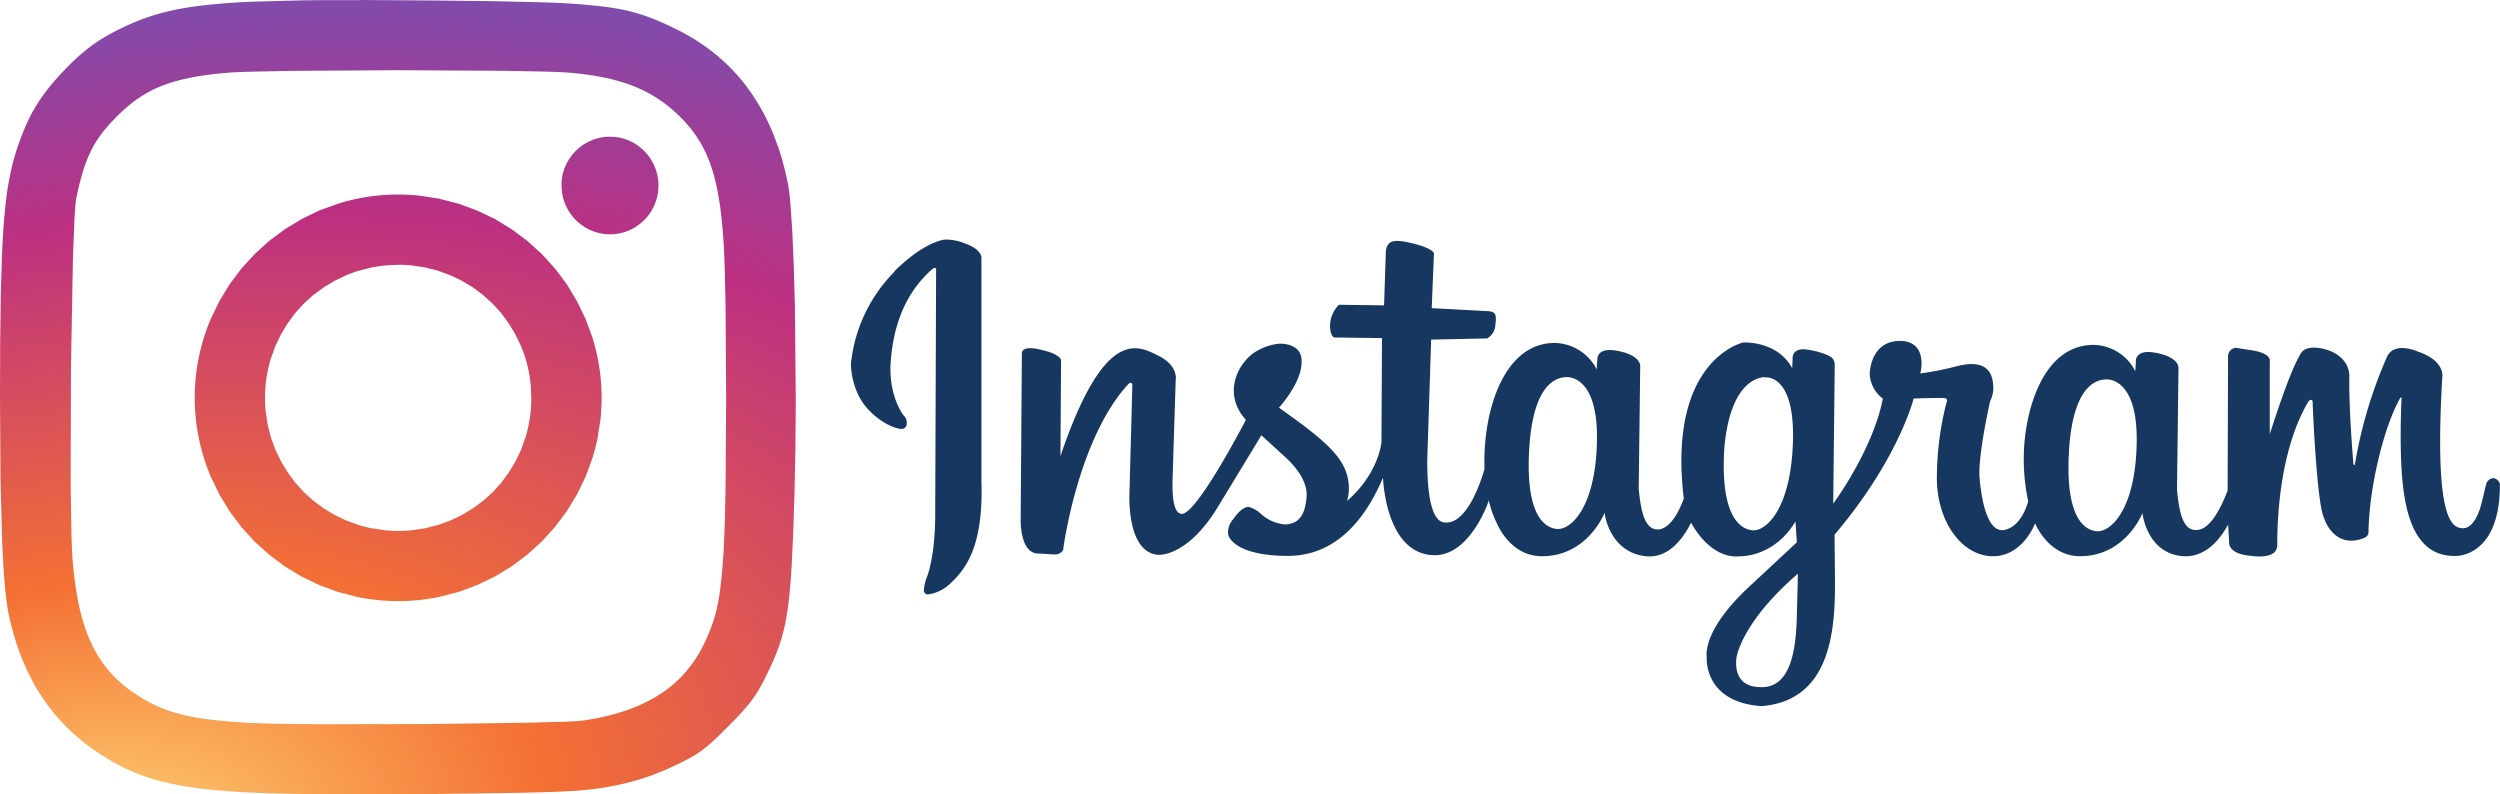
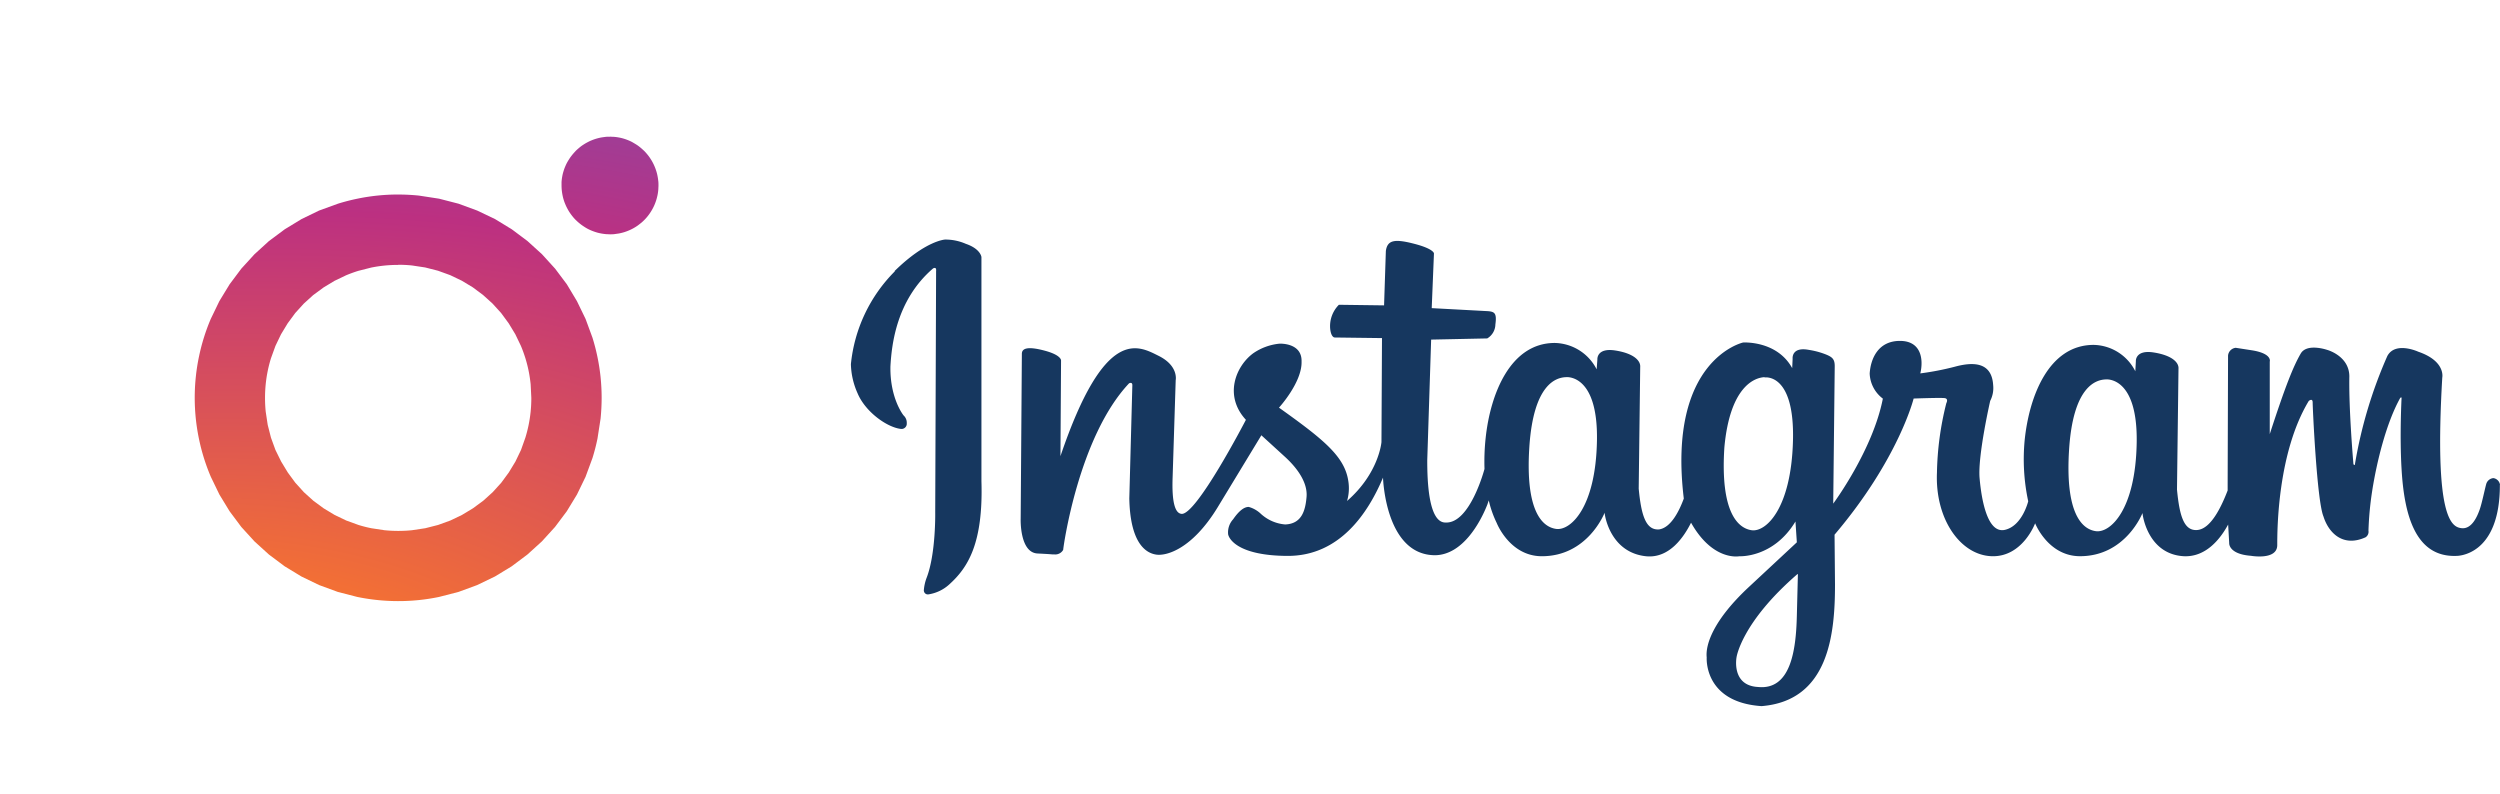
<svg xmlns="http://www.w3.org/2000/svg" xmlns:ns1="http://sodipodi.sourceforge.net/DTD/sodipodi-0.dtd" xmlns:ns2="http://www.inkscape.org/namespaces/inkscape" xmlns:xlink="http://www.w3.org/1999/xlink" id="Layer_1" data-name="Layer 1" viewBox="0 0 996.32 316.53" version="1.1" ns1:docname="instagram.svg" width="996.32" height="316.53" ns2:version="1.1.2 (0a00cf5339, 2022-02-04)">
  <ns1:namedview id="namedview173" pagecolor="#ffffff" bordercolor="#666666" borderopacity="1.0" ns2:pageshadow="2" ns2:pageopacity="0.0" ns2:pagecheckerboard="0" showgrid="false" ns2:zoom="0.8" ns2:cx="498.75" ns2:cy="158.75" ns2:window-width="1920" ns2:window-height="1008" ns2:window-x="0" ns2:window-y="0" ns2:window-maximized="1" ns2:current-layer="Layer_1" />
  <defs id="defs160">
    <style id="style149">.cls-1{fill:#16375f;}.cls-2{fill:url(#radial-gradient);}</style>
    <radialGradient id="radial-gradient" cx="138.71" cy="-8980.44" r="5729.12" gradientTransform="matrix(0.12,-0.02,-0.01,-0.07,-69.42,55.18)" gradientUnits="userSpaceOnUse">
      <stop offset="0" stop-color="#fed576" id="stop151" />
      <stop offset="0.26" stop-color="#f47133" id="stop153" />
      <stop offset="0.61" stop-color="#bc3081" id="stop155" />
      <stop offset="1" stop-color="#4c63d2" id="stop157" />
    </radialGradient>
    <radialGradient ns2:collect="always" xlink:href="#radial-gradient" id="radialGradient505" gradientUnits="userSpaceOnUse" gradientTransform="matrix(0.12,-0.02,-0.01,-0.07,-71.25,-286.51)" cx="138.71" cy="-8980.44" r="5729.12" />
    <radialGradient ns2:collect="always" xlink:href="#radial-gradient" id="radialGradient507" gradientUnits="userSpaceOnUse" gradientTransform="matrix(0.12,-0.02,-0.01,-0.07,-71.25,-286.51)" cx="138.71" cy="-8980.44" r="5729.12" />
    <radialGradient ns2:collect="always" xlink:href="#radial-gradient" id="radialGradient509" gradientUnits="userSpaceOnUse" gradientTransform="matrix(0.12,-0.02,-0.01,-0.07,-71.25,-286.51)" cx="138.71" cy="-8980.44" r="5729.12" />
  </defs>
  <title id="title162">Instagram-logo</title>
  <path class="cls-1" d="m 356.51,108.03 c 12.41,-12.18 20.11,-12.56 20.11,-12.56 a 20.23,20.23 0 0 1 8.3,1.71 c 5.88,2 6.21,5.25 6.21,5.25 v 89.3 c 0.76,25 -5.46,34.56 -12.89,41.24 a 15.84,15.84 0 0 1 -8.07,3.88 1.59,1.59 0 0 1 -1.94,-1.16 1.49,1.49 0 0 1 -0.06,-0.38 17.83,17.83 0 0 1 1.1,-5 c 3.75,-9.64 3.44,-26.21 3.44,-26.21 l 0.35,-96.13 c 0,0 0.3,-1.77 -1.2,-1 -14.65,12.59 -16.5,30.38 -17,39 -0.24,12.92 5.25,19.6 5.25,19.6 a 3.93,3.93 0 0 1 1.26,3.09 2.1,2.1 0 0 1 -1.89,2.29 h -0.31 c -5.51,-0.53 -14.31,-6.74 -17.43,-14.28 a 29.87,29.87 0 0 1 -2.63,-11.55 60.85,60.85 0 0 1 17.52,-37 z m 639.76,85.28 c 0,28.68 -17.39,28.23 -17.39,28.23 -16.54,0.58 -20.77,-16.89 -21.79,-34.64 -0.8,-13.36 0,-28.23 0,-28.23 0,0 0,-0.68 -0.58,0 -5.54,10 -9.3,25.28 -11.14,37.05 a 130,130 0 0 0 -1.47,15.76 2.65,2.65 0 0 1 -1.13,2.63 c -9,4.12 -14.75,-1.73 -16.8,-8.28 -2.63,-6.2 -4.31,-43.49 -4.31,-45.43 0,-1.94 -1.56,-0.6 -1.56,-0.6 -12.45,20.66 -12.55,51.29 -12.55,57.44 0,6.15 -10.51,4.26 -10.51,4.26 -9,-0.69 -8.64,-5.06 -8.64,-5.06 l -0.42,-7.4 c -3.12,5.76 -8.9,13.12 -17.82,12.62 -13.5,-0.87 -16.1,-14.83 -16.32,-17.2 0,0 -6.72,17.38 -25.18,17.2 -12.56,-0.21 -17.6,-13.12 -17.6,-13.12 0,0 -5,13.57 -17.38,13.12 -12.38,-0.45 -22.51,-14.75 -21.75,-33.25 a 120.87,120.87 0 0 1 3.74,-27.75 c 0,0 1,-1.78 -0.69,-2 -1.69,-0.22 -12.34,0.17 -12.34,0.17 0,0 -6,24.19 -31.52,54.26 l 0.18,19.87 c 0,19.77 -2.47,46.29 -29.27,48.45 -23.16,-1.55 -21.86,-19.39 -21.86,-19.39 -0.55,-5.25 2.75,-14.92 16.59,-27.89 l 19.33,-18 -0.55,-8.3 c -8.84,14.66 -22.37,13.85 -22.37,13.85 0,0 -10.5,2.13 -19.24,-13.37 -2.62,5.25 -8.46,14.42 -18.06,13.36 -13.5,-1.5 -16.18,-14.94 -16.39,-17.33 0,0 -6.74,17.54 -25.32,17.33 -12.59,-0.21 -17.68,-13.25 -17.68,-13.25 a 42,42 0 0 1 -3.17,-9 l -0.55,1.63 c -2.87,7.33 -9.93,20.06 -20.8,20.22 -19.95,0 -20.79,-30.93 -20.79,-30.93 -5.83,13.83 -17.1,31.3 -38.11,31.2 -21.01,-0.1 -23.63,-7.7 -23.63,-8.8 a 7.69,7.69 0 0 1 2,-5.78 c 2.42,-3.5 4.44,-4.94 6.21,-4.94 a 11.44,11.44 0 0 1 4.7,2.62 16.31,16.31 0 0 0 9.83,4.37 c 6.61,-0.24 8.07,-5.54 8.53,-11 0.46,-5.46 -3.37,-11.19 -8.66,-16 l -9.35,-8.54 -17.54,28.9 c -10.22,16.63 -20.36,19.2 -24.27,18.67 -5.32,-0.73 -10.51,-6.25 -10.82,-22.4 l 1.21,-45.14 c 0,-1.44 -1.31,-0.73 -1.31,-0.73 -20.19,21.42 -26.25,65.5 -26.25,66.36 a 3.61,3.61 0 0 1 -3.6,1.81 c -1.81,0 0.6,0 -6.62,-0.36 -7.22,-0.36 -6.72,-13.89 -6.72,-13.89 l 0.47,-65.66 c 0,-2.18 2.15,-3.12 9,-1.31 6.85,1.81 6.62,3.94 6.62,3.94 l -0.24,38.13 c 17.67,-52.12 31,-44 39.08,-40 8.08,4 6.85,9.72 6.85,9.72 l -1.23,38.8 c -0.36,10.11 1.06,14.07 3.37,14.45 5.73,1.37 25.84,-37.45 25.84,-37.45 -8.9,-9.64 -4,-21.41 2.89,-26.5 a 22.18,22.18 0 0 1 10.51,-3.85 c 0,0 9,-0.47 8.78,7.12 0.24,8.3 -9,18.38 -9,18.38 17.91,12.77 26.25,19.51 27.65,29.39 a 18,18 0 0 1 -0.52,7.8 c 12.73,-11.08 13.71,-23.47 13.71,-23.47 l 0.21,-41.44 -18.89,-0.24 c 0,0 -1.44,0 -1.77,-3.64 a 12.06,12.06 0 0 1 3.49,-9.4 l 18,0.24 0.71,-21.66 c 0.6,-4.35 3.37,-4.94 11.29,-2.89 7.92,2.05 7.88,3.85 7.88,3.85 l -0.89,21.8 22.48,1.21 c 2.66,0.24 3.49,0.89 2.89,5.32 a 6.59,6.59 0 0 1 -3.25,5.54 l -22.35,0.47 -1.55,48.07 c 0,7.45 0.35,25 7.32,24.83 9.76,0.47 15.49,-21.33 15.49,-21.33 v -0.18 a 88.17,88.17 0 0 1 0.45,-12.05 c 1.83,-17.51 9.75,-38 27.58,-38 a 19.17,19.17 0 0 1 16.67,10.51 l 0.29,-3.93 c 0,0 -0.39,-4.76 7.14,-3.58 7.53,1.18 10.11,4.15 9.93,6.54 l -0.6,48.53 c 1,10.51 2.81,16.66 8.14,16.23 4.6,-0.68 7.88,-7 9.83,-12.29 -6.67,-55.46 23.63,-62.19 23.63,-62.19 0,0 13.45,-0.89 19.57,10.21 l 0.17,-3.72 c 0,0 -0.6,-4.91 6.51,-3.55 a 31.45,31.45 0 0 1 6.12,1.58 c 3.15,1.18 4.15,2 4.15,4.91 l -0.6,54.78 c 0,0 15.76,-21.22 19.78,-41.85 a 13.11,13.11 0 0 1 -5.25,-10 c 0.39,-5.91 3.36,-13 12.06,-13 8.7,0 9.4,7.7 8.11,12.95 a 110.49,110.49 0 0 0 13.63,-2.63 c 6.33,-1.73 14.81,-2.62 15.41,7.28 a 11.18,11.18 0 0 1 -1.18,6.3 c 0,0 -5,21.91 -4.23,30.76 0.77,8.85 3.15,22.21 10.09,20.64 6.94,-1.57 9.29,-11.39 9.29,-11.39 a 80,80 0 0 1 -1.39,-24.59 c 1.83,-17.38 9.61,-37.73 27.47,-37.73 a 19,19 0 0 1 16.6,10.51 l 0.22,-3.94 c 0,0 -0.39,-4.73 7.12,-3.55 7.51,1.18 10.08,4.13 9.87,6.48 l -0.6,48.15 c 1,10.51 2.78,16.55 8.08,16.12 5.3,-0.43 9.43,-8.79 12.11,-15.76 v -2.62 l 0.16,-51.13 a 3.43,3.43 0 0 1 3.07,-3.1 l 6.14,0.95 c 8.6,1.28 7.41,4.57 7.41,4.57 v 28.88 c 6.38,-19.62 9.45,-27.1 12.34,-32.1 2.47,-4.26 10.51,-1.48 10.51,-1.48 0,0 8.78,2.34 8.87,10.51 -0.27,13.34 1.63,35.06 1.63,35.06 0,0 0.34,0.44 0.5,0.29 a 0.85,0.85 0 0 0 0.13,-0.47 179.74,179.74 0 0 1 12.87,-42.91 c 3.17,-6 12.37,-1.73 12.37,-1.73 11,3.78 9.53,10.32 9.53,10.32 -3.25,56.08 3.68,59.61 7.78,60 4.1,0.39 6.25,-4.94 7.14,-7.45 0.89,-2.51 2,-8 2.62,-10.22 a 3.29,3.29 0 0 1 2.84,-2.29 3.14,3.14 0 0 1 2.63,2.63 z m -372.21,-43 c -3.85,0.15 -12.94,2.62 -14.58,27.93 -1.64,25.31 5.08,31.8 10.72,32.55 5.64,0.75 15.76,-8.34 16.23,-35.21 0.47,-26.87 -12.37,-25.27 -12.37,-25.27 z m 79.2,0 c -3.94,0.15 -13.82,3.6 -16.05,28 -1.66,25.57 5.25,32.19 10.87,33 5.62,0.81 15.76,-8.43 16.47,-35.67 0.71,-27.24 -11.29,-25.21 -11.29,-25.21 z m 13.12,78.44 c -22.37,19.34 -24.31,33.14 -24.31,33.14 0,0 -2.22,11.32 8.55,11.89 12.95,1.31 15.13,-14.42 15.47,-28.19 l 0.42,-16.69 z m 122.79,-77.54 c -3.86,0.16 -12.95,2.63 -14.58,27.94 -1.63,25.31 5.07,31.8 10.71,32.54 5.64,0.74 15.76,-8.33 16.23,-35.2 0.47,-26.87 -12.36,-25.28 -12.36,-25.28 z" id="path164" />
  <path class="cls-2" d="m 158.71,77.52 a 80.76,80.76 0 0 0 -8.27,0.42 79.35,79.35 0 0 0 -8,1.24 q -3.94,0.81 -7.76,2 l -7.51,2.73 -7,3.4 -6.69,4.07 -6.31,4.7 -5.74,5.23 -5.26,5.76 -4.67,6.24 -4.07,6.68 -3.42,7.08 a 78.62,78.62 0 0 0 -2.74,7.44 80,80 0 0 0 -2,7.75 78.72,78.72 0 0 0 -1.24,8 80.4,80.4 0 0 0 1.24,24.54 79.45,79.45 0 0 0 4.74,15.19 l 3.42,7.08 4.07,6.68 4.67,6.26 5.25,5.76 5.76,5.23 6.25,4.68 6.69,4.07 7.08,3.42 7.44,2.73 7.76,2 a 81,81 0 0 0 24.56,1.24 80.23,80.23 0 0 0 8,-1.24 l 7.76,-2 7.44,-2.73 7.09,-3.42 6.69,-4.07 6.24,-4.68 5.77,-5.23 5.24,-5.76 4.68,-6.24 4.07,-6.68 3.43,-7.08 2.74,-7.44 a 80,80 0 0 0 2,-7.75 l 1.24,-8 c 0.27,-2.71 0.42,-5.47 0.42,-8.25 0,-2.78 -0.15,-5.54 -0.42,-8.26 a 80.48,80.48 0 0 0 -1.24,-8 79.27,79.27 0 0 0 -2,-7.75 l -2.74,-7.44 -3.43,-7.08 -4.03,-6.73 -4.68,-6.24 -5.24,-5.76 -5.77,-5.24 -6.24,-4.67 -6.69,-4.09 -7.12,-3.4 -7.44,-2.73 -7.76,-2 -8,-1.23 a 81.3,81.3 0 0 0 -8.26,-0.42 z m 0,28 a 54.49,54.49 0 0 1 5.45,0.27 l 5.29,0.8 5.1,1.3 4.89,1.77 4.64,2.23 4.37,2.64 4.08,3.05 3.77,3.41 3.42,3.77 3,4.08 2.65,4.37 2.23,4.64 q 1,2.39 1.78,4.89 c 0.51,1.66 0.95,3.36 1.3,5.1 0.35,1.74 0.61,3.49 0.8,5.28 l 0.27,5.45 c 0,1.85 -0.09,3.66 -0.27,5.46 -0.18,1.8 -0.45,3.55 -0.8,5.28 -0.35,1.73 -0.79,3.44 -1.3,5.1 l -1.74,4.9 -2.23,4.64 -2.65,4.36 -3,4.08 -3.42,3.77 -3.77,3.41 -4.08,3 -4.37,2.64 -4.64,2.23 -4.89,1.77 -5.1,1.3 -5.32,0.8 c -1.81,0.18 -3.63,0.27 -5.45,0.27 -1.82,0 -3.65,-0.09 -5.46,-0.27 l -5.28,-0.8 a 51,51 0 0 1 -5.11,-1.3 l -4.88,-1.77 -4.65,-2.23 -4.37,-2.64 -4.08,-3 -3.77,-3.41 -3.42,-3.77 -3,-4.08 -2.65,-4.37 -2.28,-4.63 -1.78,-4.89 -1.3,-5.1 -0.8,-5.28 q -0.27,-2.71 -0.27,-5.46 c 0,-1.82 0.09,-3.64 0.27,-5.45 0.18,-1.81 0.45,-3.55 0.8,-5.28 a 52.22,52.22 0 0 1 1.31,-5.1 l 1.77,-4.89 2.23,-4.64 2.65,-4.37 3,-4.08 3.41,-3.76 3.77,-3.42 4.08,-3 4.37,-2.65 4.65,-2.23 q 2.4,-1 4.88,-1.77 l 5.11,-1.3 c 1.73,-0.35 3.5,-0.62 5.28,-0.8 1.78,-0.18 3.64,-0.27 5.46,-0.27 z" id="path166" style="fill:url(#radialGradient505)" />
  <path class="cls-2" d="m 243.09,54.48 c -0.64,0 -1.28,0 -1.93,0.09 -0.65,0.09 -1.27,0.16 -1.9,0.29 -0.63,0.13 -1.26,0.29 -1.87,0.48 -0.61,0.19 -1.22,0.42 -1.82,0.67 -0.6,0.25 -1.17,0.54 -1.74,0.85 -0.57,0.31 -1.11,0.65 -1.64,1 -0.53,0.35 -1.05,0.76 -1.54,1.18 -0.49,0.42 -1,0.86 -1.41,1.32 -0.41,0.46 -0.87,0.95 -1.27,1.46 -0.4,0.51 -0.78,1 -1.13,1.58 a 18.81,18.81 0 0 0 -1,1.69 c -0.29,0.57 -0.55,1.17 -0.79,1.77 -0.24,0.6 -0.43,1.22 -0.61,1.84 -0.18,0.62 -0.31,1.26 -0.42,1.9 -0.11,0.64 -0.18,1.28 -0.23,1.93 0,0.46 0,0.91 0,1.37 a 19.74,19.74 0 0 0 0.39,3.87 17.81,17.81 0 0 0 0.47,1.88 16.5,16.5 0 0 0 0.67,1.82 17.6,17.6 0 0 0 0.84,1.75 17.39,17.39 0 0 0 1,1.66 c 0.37,0.54 0.76,1.05 1.17,1.55 0.41,0.5 0.86,1 1.32,1.42 a 17.68,17.68 0 0 0 1.45,1.28 17.32,17.32 0 0 0 1.57,1.13 18.58,18.58 0 0 0 1.67,1 c 0.58,0.29 1.17,0.56 1.77,0.79 0.6,0.23 1.21,0.44 1.83,0.62 0.62,0.18 1.25,0.31 1.88,0.42 0.63,0.11 1.28,0.19 1.92,0.24 0.45,0 0.91,0.05 1.36,0.05 0.65,0 1.29,0 1.93,-0.1 0.64,-0.1 1.28,-0.16 1.91,-0.29 0.63,-0.13 1.26,-0.29 1.87,-0.48 a 18.63,18.63 0 0 0 1.81,-0.67 18.64,18.64 0 0 0 3.39,-1.86 c 0.53,-0.37 1,-0.76 1.54,-1.18 a 17.49,17.49 0 0 0 1.41,-1.32 17.71,17.71 0 0 0 1.27,-1.46 19.4,19.4 0 0 0 2.08,-3.27 16.46,16.46 0 0 0 0.79,-1.77 17.23,17.23 0 0 0 0.61,-1.84 c 0.17,-0.63 0.32,-1.26 0.43,-1.9 0.11,-0.64 0.18,-1.28 0.23,-1.93 0,-0.46 0.05,-0.91 0.05,-1.37 0,-0.65 0,-1.3 -0.1,-1.94 a 17.42,17.42 0 0 0 -0.29,-1.92 q -0.19,-1 -0.48,-1.89 a 19.56,19.56 0 0 0 -2.51,-5.23 17.48,17.48 0 0 0 -1.17,-1.55 c -0.41,-0.49 -0.85,-1 -1.31,-1.42 -0.46,-0.42 -0.95,-0.88 -1.45,-1.28 -0.5,-0.4 -1,-0.78 -1.57,-1.13 -0.57,-0.35 -1.1,-0.67 -1.68,-1 a 18.52,18.52 0 0 0 -1.76,-0.79 c -0.6,-0.24 -1.21,-0.44 -1.83,-0.62 -0.62,-0.18 -1.25,-0.31 -1.88,-0.42 a 18,18 0 0 0 -1.92,-0.23 c -0.46,0 -0.91,-0.05 -1.37,-0.05 z" id="path168" style="fill:url(#radialGradient507)" />
-   <path class="cls-2" d="m 143.33,0.04 c -8.82,0 -16.69,0 -23.76,0.12 l -19,0.51 c -5.62,0.25 -10.58,0.56 -15,1 -2.23,0.2 -4.33,0.43 -6.32,0.68 -1.99,0.25 -3.79,0.52 -5.67,0.84 -1.88,0.32 -3.49,0.63 -5.13,1 -1.64,0.37 -3.19,0.74 -4.69,1.16 -1.5,0.42 -2.93,0.85 -4.37,1.33 -1.44,0.48 -2.8,1 -4.16,1.53 -2.73,1.08 -5.39,2.29 -8.14,3.65 -2.1,1.05 -4,2.11 -5.9,3.23 a 62.94,62.94 0 0 0 -5.33,3.6 c -1.76,1.33 -3.47,2.75 -5.1,4.24 -1.63,1.49 -3.46,3.27 -5.27,5.19 -2.28,2.39 -4.26,4.61 -6,6.8 -0.88,1.09 -1.7,2.18 -2.47,3.26 -0.77,1.08 -1.5,2.17 -2.2,3.29 -0.7,1.12 -1.35,2.23 -2,3.39 -0.65,1.16 -1.24,2.38 -1.8,3.6 -1.16,2.48 -2.24,5.15 -3.31,8.14 -0.8,2.2 -1.52,4.44 -2.15,6.7 -0.63,2.26 -1.21,4.73 -1.72,7.34 -0.51,2.61 -1,5.43 -1.35,8.53 q -0.63,5.12 -1,10.25 C 1.21,93.19 0.97,97.33 0.78,101.94 L 0.32,117.28 0.07,135.97 0,158.56 l 0.21,32.85 0.66,24.9 0.5,9.72 0.63,8.06 q 0.3,3.25 0.75,6.49 c 0.27,1.92 0.57,3.6 0.89,5 0.64,3 1.4,5.88 2.28,8.78 0.88,2.9 1.79,5.5 2.87,8.18 1.08,2.68 2.22,5.17 3.48,7.62 1.26,2.45 2.62,4.79 4.08,7 a 75.92,75.92 0 0 0 4.7,6.48 74.9,74.9 0 0 0 5.32,5.94 76.45,76.45 0 0 0 5.94,5.4 q 3.16,2.6 6.57,4.86 c 2.11,1.41 4.19,2.7 6.29,3.89 2.1,1.19 4.21,2.25 6.39,3.23 2.18,0.98 4.41,1.85 6.74,2.64 2.33,0.79 4.76,1.5 7.32,2.12 2.56,0.62 5.29,1.17 8.16,1.65 2.87,0.48 6,0.89 9.23,1.24 3.23,0.35 6.79,0.64 10.55,0.89 3.76,0.25 7.79,0.44 12.11,0.59 6.68,0.25 16.79,0.39 28.44,0.44 l 37.74,-0.08 35.73,-0.5 13.59,-0.38 8.85,-0.45 c 1.9,-0.16 3.76,-0.34 5.56,-0.56 1.8,-0.22 3.56,-0.45 5.28,-0.73 1.72,-0.28 3.41,-0.59 5.06,-0.94 1.65,-0.35 3.27,-0.72 4.89,-1.14 1.62,-0.42 3.17,-0.87 4.74,-1.36 1.57,-0.49 3.11,-1 4.64,-1.59 1.53,-0.59 3.08,-1.18 4.6,-1.83 1.52,-0.65 3.05,-1.34 4.58,-2.08 2.35,-1.13 4.24,-2.08 5.9,-3 a 39.47,39.47 0 0 0 4.51,-2.87 53.06,53.06 0 0 0 4.45,-3.73 c 1.63,-1.49 3.47,-3.3 5.75,-5.58 2,-2 3.69,-3.74 5.15,-5.33 1.46,-1.59 2.69,-3 3.76,-4.38 a 44.49,44.49 0 0 0 2.87,-4.07 c 0.86,-1.37 1.65,-2.79 2.46,-4.37 1.21,-2.38 2.29,-4.58 3.26,-6.71 0.97,-2.13 1.8,-4.13 2.58,-6.24 0.78,-2.11 1.42,-4.23 2,-6.4 0.58,-2.17 1.07,-4.57 1.49,-7.15 0.42,-2.58 0.79,-5.38 1.1,-8.51 0.31,-3.13 0.58,-6.59 0.82,-10.48 l 0.62,-13 0.53,-16.23 0.38,-18.08 0.14,-18.91 -0.34,-37.14 -0.45,-16.63 -0.62,-14.28 -0.77,-11.14 c -0.28,-3.1 -0.58,-5.54 -0.91,-7.19 q -0.53,-2.73 -1.19,-5.44 c -0.42,-1.75 -0.89,-3.5 -1.4,-5.23 -0.51,-1.73 -1,-3.37 -1.63,-5 -0.63,-1.63 -1.19,-3.25 -1.83,-4.82 -0.64,-1.57 -1.33,-3.1 -2.05,-4.61 -0.72,-1.51 -1.48,-3 -2.27,-4.4 -0.79,-1.4 -1.62,-2.83 -2.49,-4.19 -0.87,-1.36 -1.76,-2.69 -2.7,-4 -0.94,-1.31 -1.9,-2.55 -2.91,-3.78 -1.01,-1.23 -2.05,-2.4 -3.13,-3.56 -1.08,-1.16 -2.2,-2.27 -3.35,-3.35 -1.15,-1.08 -2.34,-2.14 -3.56,-3.15 -1.22,-1.01 -2.49,-2 -3.77,-2.93 -1.28,-0.93 -2.64,-1.86 -4,-2.73 -1.36,-0.87 -2.78,-1.72 -4.21,-2.51 -1.43,-0.79 -2.92,-1.58 -4.42,-2.31 -2.48,-1.2 -4.77,-2.27 -7,-3.22 -2.23,-0.95 -4.47,-1.78 -6.76,-2.51 a 72.12,72.12 0 0 0 -7.35,-1.89 c -2.64,-0.53 -5.52,-1 -8.78,-1.36 -3.26,-0.36 -6.9,-0.69 -11.06,-1 C 224.03,1.17 219.34,1.03 214,0.86 L 195.83,0.46 172.83,0.19 143.38,0 Z m 15.29,27.94 42.47,0.24 16,0.31 c 4.41,0.13 7.78,0.27 9.76,0.44 2.57,0.22 5,0.49 7.36,0.81 2.36,0.32 4.48,0.7 6.7,1.16 2.22,0.46 4.17,0.95 6.12,1.53 1.95,0.58 3.8,1.21 5.59,1.92 a 54.55,54.55 0 0 1 5.13,2.35 51.42,51.42 0 0 1 4.75,2.8 q 2.28,1.51 4.42,3.27 c 1.42,1.18 2.81,2.43 4.16,3.78 a 56.85,56.85 0 0 1 3.95,4.35 47.65,47.65 0 0 1 3.34,4.66 45.74,45.74 0 0 1 2.79,5.09 52.28,52.28 0 0 1 2.27,5.69 c 0.68,2 1.29,4.14 1.82,6.42 0.53,2.28 1,4.86 1.41,7.31 0.41,2.45 0.75,5.37 1.05,8.34 0.3,2.97 0.54,6.14 0.74,9.53 0.16,2.72 0.3,6.3 0.42,10.54 l 0.3,14.44 0.22,35.37 -0.22,35.34 -0.31,14.4 -0.42,10.48 c -0.3,4.9 -0.61,9 -1,12.61 -0.19,1.79 -0.39,3.45 -0.61,5 -0.22,1.55 -0.47,2.94 -0.75,4.4 -0.28,1.46 -0.58,2.65 -0.92,4 -0.34,1.35 -0.71,2.49 -1.13,3.71 -0.42,1.22 -0.88,2.45 -1.37,3.66 -0.49,1.21 -1.07,2.53 -1.65,3.77 -0.58,1.24 -1.06,2.2 -1.63,3.25 -0.57,1.05 -1.17,2.07 -1.81,3.07 -0.64,1 -1.29,2 -2,2.89 -0.71,0.89 -1.4,1.84 -2.16,2.71 -0.76,0.87 -1.53,1.73 -2.34,2.54 -0.81,0.81 -1.66,1.61 -2.53,2.37 -0.87,0.76 -1.78,1.5 -2.72,2.2 -0.94,0.7 -1.91,1.38 -2.91,2 -1,0.62 -2,1.27 -3.1,1.86 -1.1,0.59 -2.17,1.16 -3.3,1.7 -1.13,0.54 -2.33,1.06 -3.51,1.54 -1.18,0.48 -2.46,1 -3.71,1.38 q -3.81,1.29 -8,2.28 c -2.93,0.68 -5.9,1.23 -8.89,1.66 -1.14,0.17 -3.78,0.33 -7.56,0.47 l -14.4,0.4 -40.83,0.54 -42.74,0.06 -16.78,-0.18 -10.9,-0.34 -8,-0.56 c -2.49,-0.21 -4.81,-0.44 -7,-0.71 -2.19,-0.27 -4.2,-0.56 -6.11,-0.89 -1.91,-0.33 -3.6,-0.69 -5.38,-1.12 -1.62,-0.4 -3.23,-0.86 -4.81,-1.38 -1.58,-0.52 -3,-1.07 -4.42,-1.68 -1.42,-0.61 -2.8,-1.29 -4.17,-2 -1.37,-0.71 -2.77,-1.56 -4.13,-2.45 -1,-0.66 -2,-1.32 -3,-2 -1,-0.68 -1.89,-1.4 -2.79,-2.14 -0.9,-0.74 -1.75,-1.49 -2.58,-2.27 -0.83,-0.78 -1.63,-1.59 -2.38,-2.43 -0.75,-0.84 -1.49,-1.68 -2.19,-2.57 -0.7,-0.89 -1.37,-1.8 -2,-2.74 -0.63,-0.94 -1.25,-1.93 -1.83,-2.93 -0.58,-1 -1.13,-2 -1.65,-3.12 -0.52,-1.12 -1,-2.2 -1.49,-3.33 -0.49,-1.13 -0.91,-2.32 -1.33,-3.55 a 80.58,80.58 0 0 1 -2.2,-7.81 c -0.63,-2.78 -1.17,-5.72 -1.63,-8.86 -0.46,-3.14 -0.83,-6.47 -1.13,-10 -0.22,-2.6 -0.39,-6.66 -0.52,-11.78 l -0.28,-18.22 0.11,-46.42 0.79,-44.36 0.61,-15.63 0.35,-5.17 a 28.48,28.48 0 0 1 0.37,-3 c 0.42,-2 0.84,-3.9 1.28,-5.66 0.44,-1.76 0.86,-3.3 1.35,-4.94 0.49,-1.64 1,-3 1.51,-4.35 0.51,-1.35 1.09,-2.63 1.72,-3.91 0.63,-1.28 1.28,-2.42 2,-3.58 0.72,-1.16 1.5,-2.27 2.34,-3.39 0.84,-1.12 1.76,-2.21 2.75,-3.33 0.99,-1.12 2.06,-2.24 3.22,-3.4 q 2,-2 4.22,-3.91 2.22,-1.91 4.31,-3.3 a 45.53,45.53 0 0 1 4.53,-2.75 49,49 0 0 1 4.91,-2.26 q 2.56,-1 5.41,-1.82 c 2,-0.57 4,-1 6.07,-1.44 2.07,-0.44 4.42,-0.79 6.85,-1.11 2.43,-0.32 5,-0.59 7.79,-0.83 1.93,-0.17 5.26,-0.32 9.64,-0.44 l 15.94,-0.32 42.4,-0.26 z" id="path170" style="fill:url(#radialGradient509)" />
</svg>